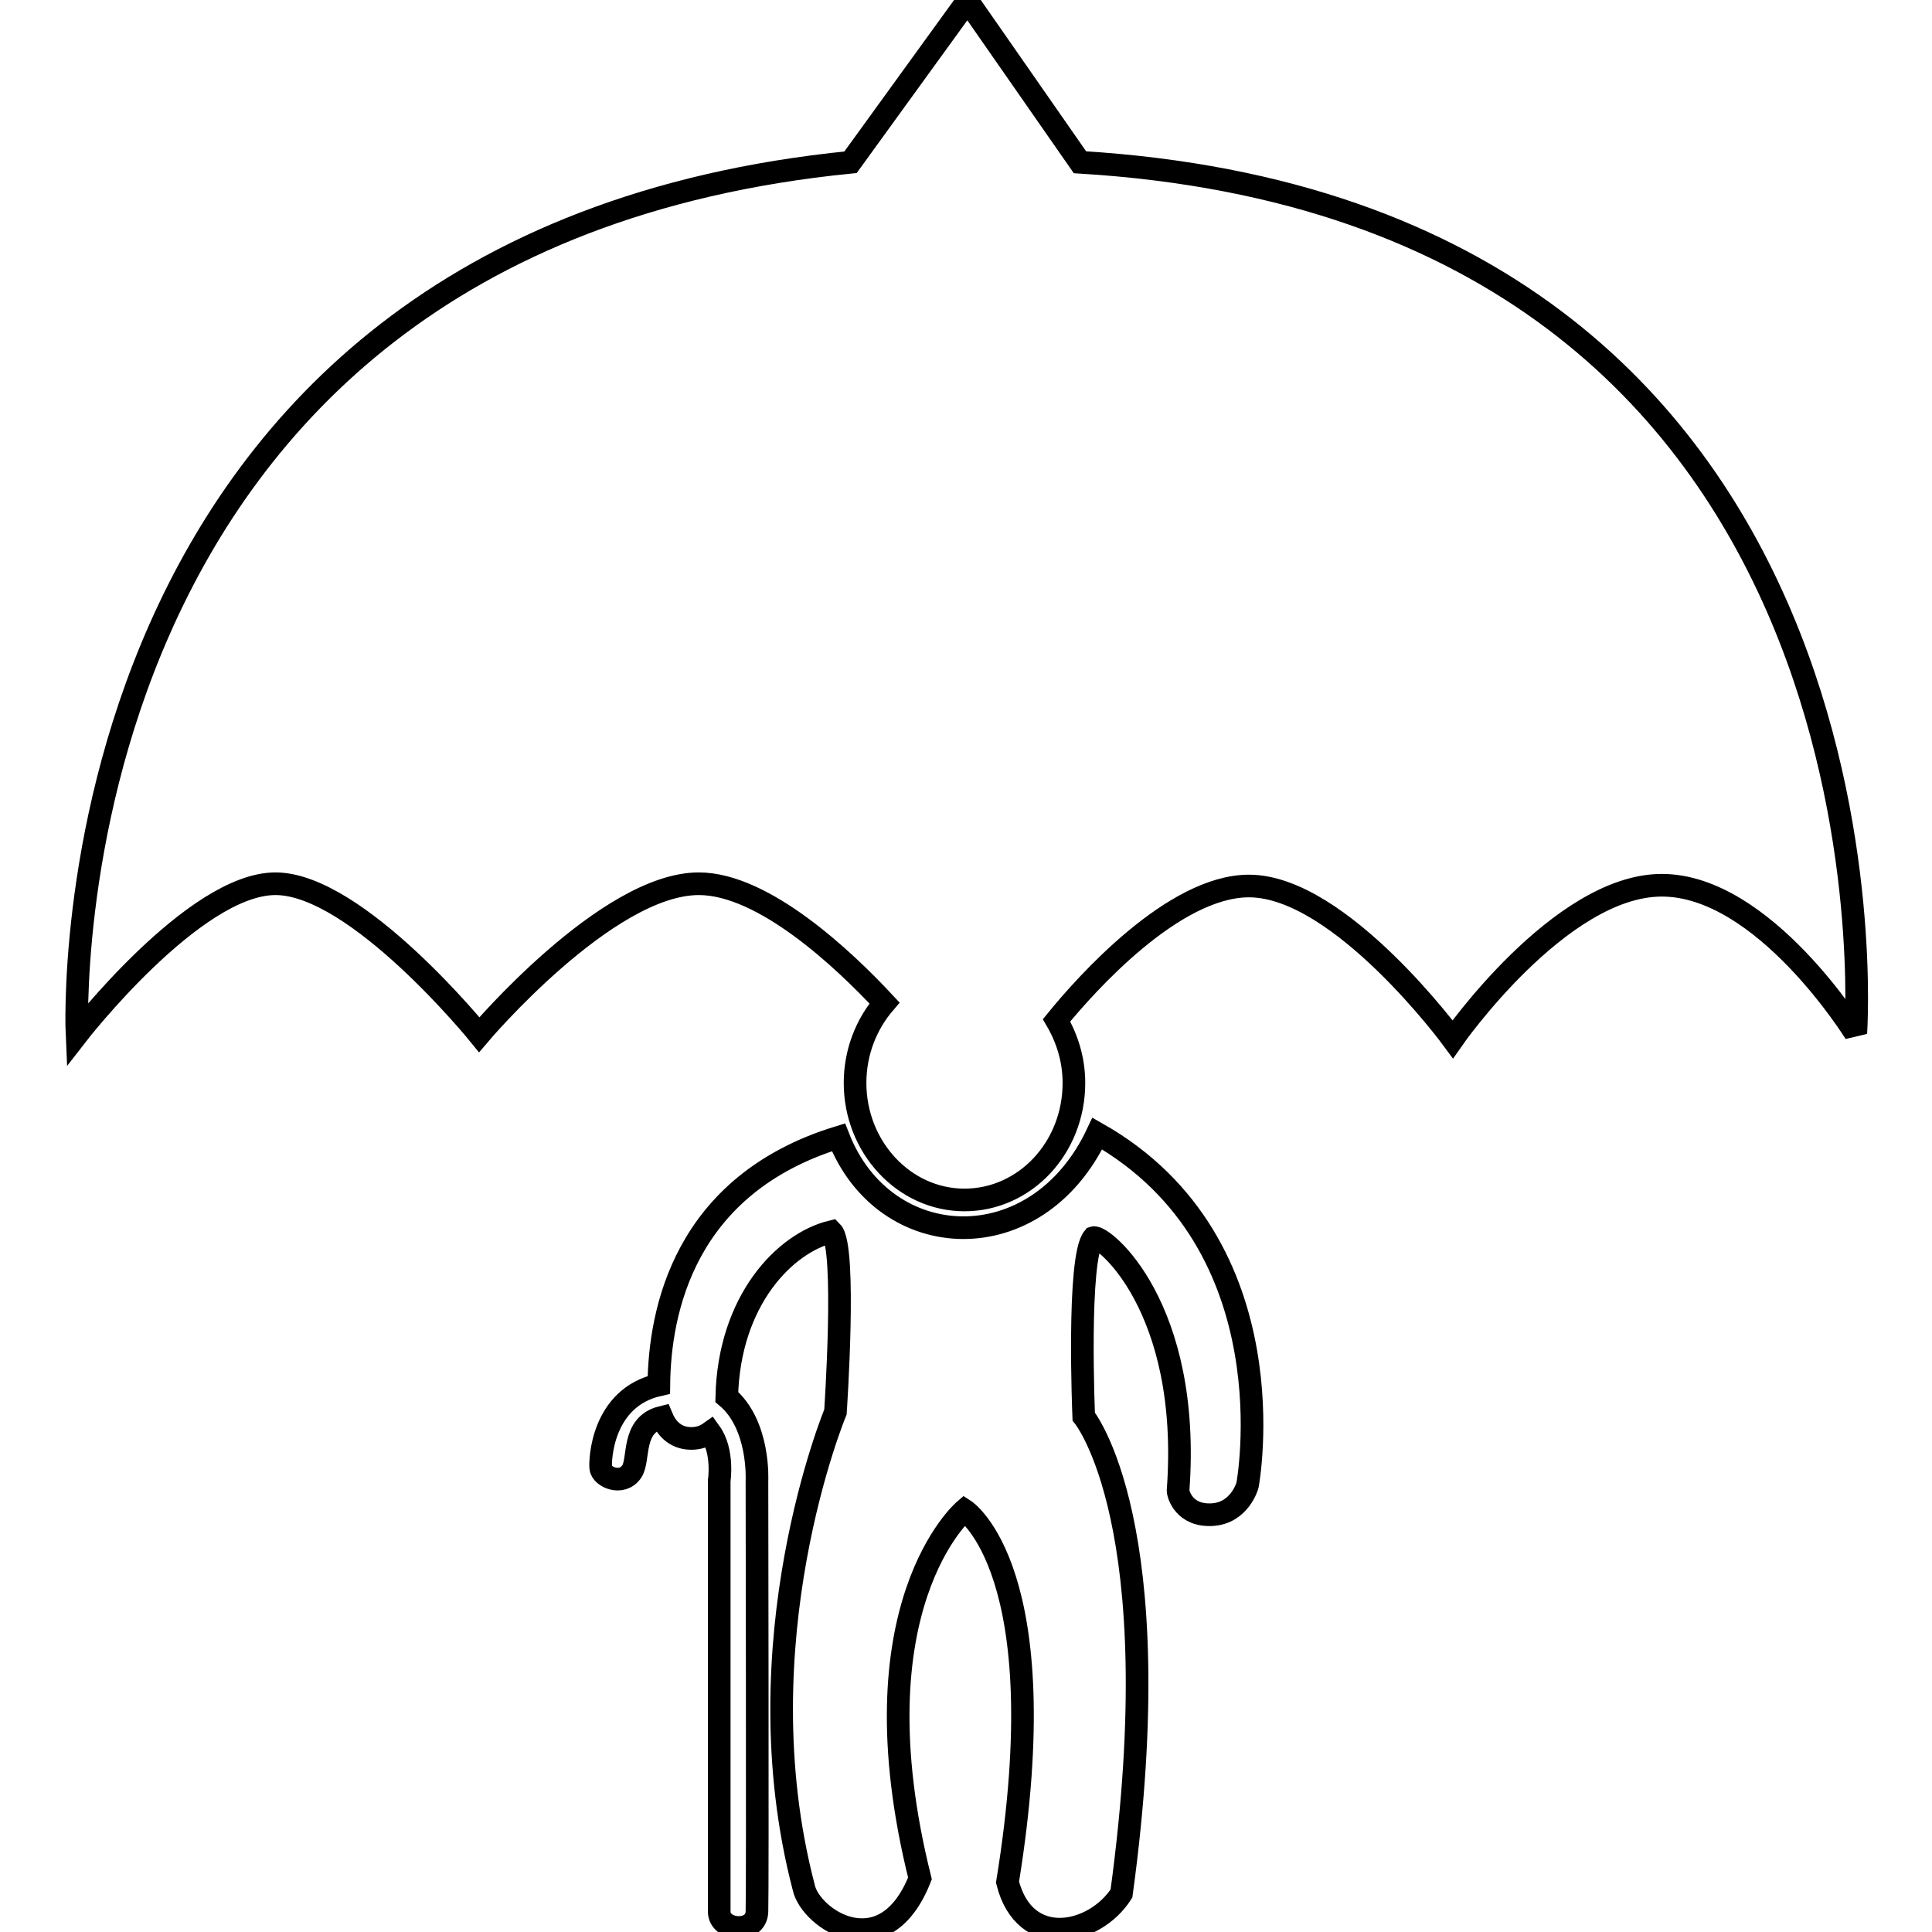
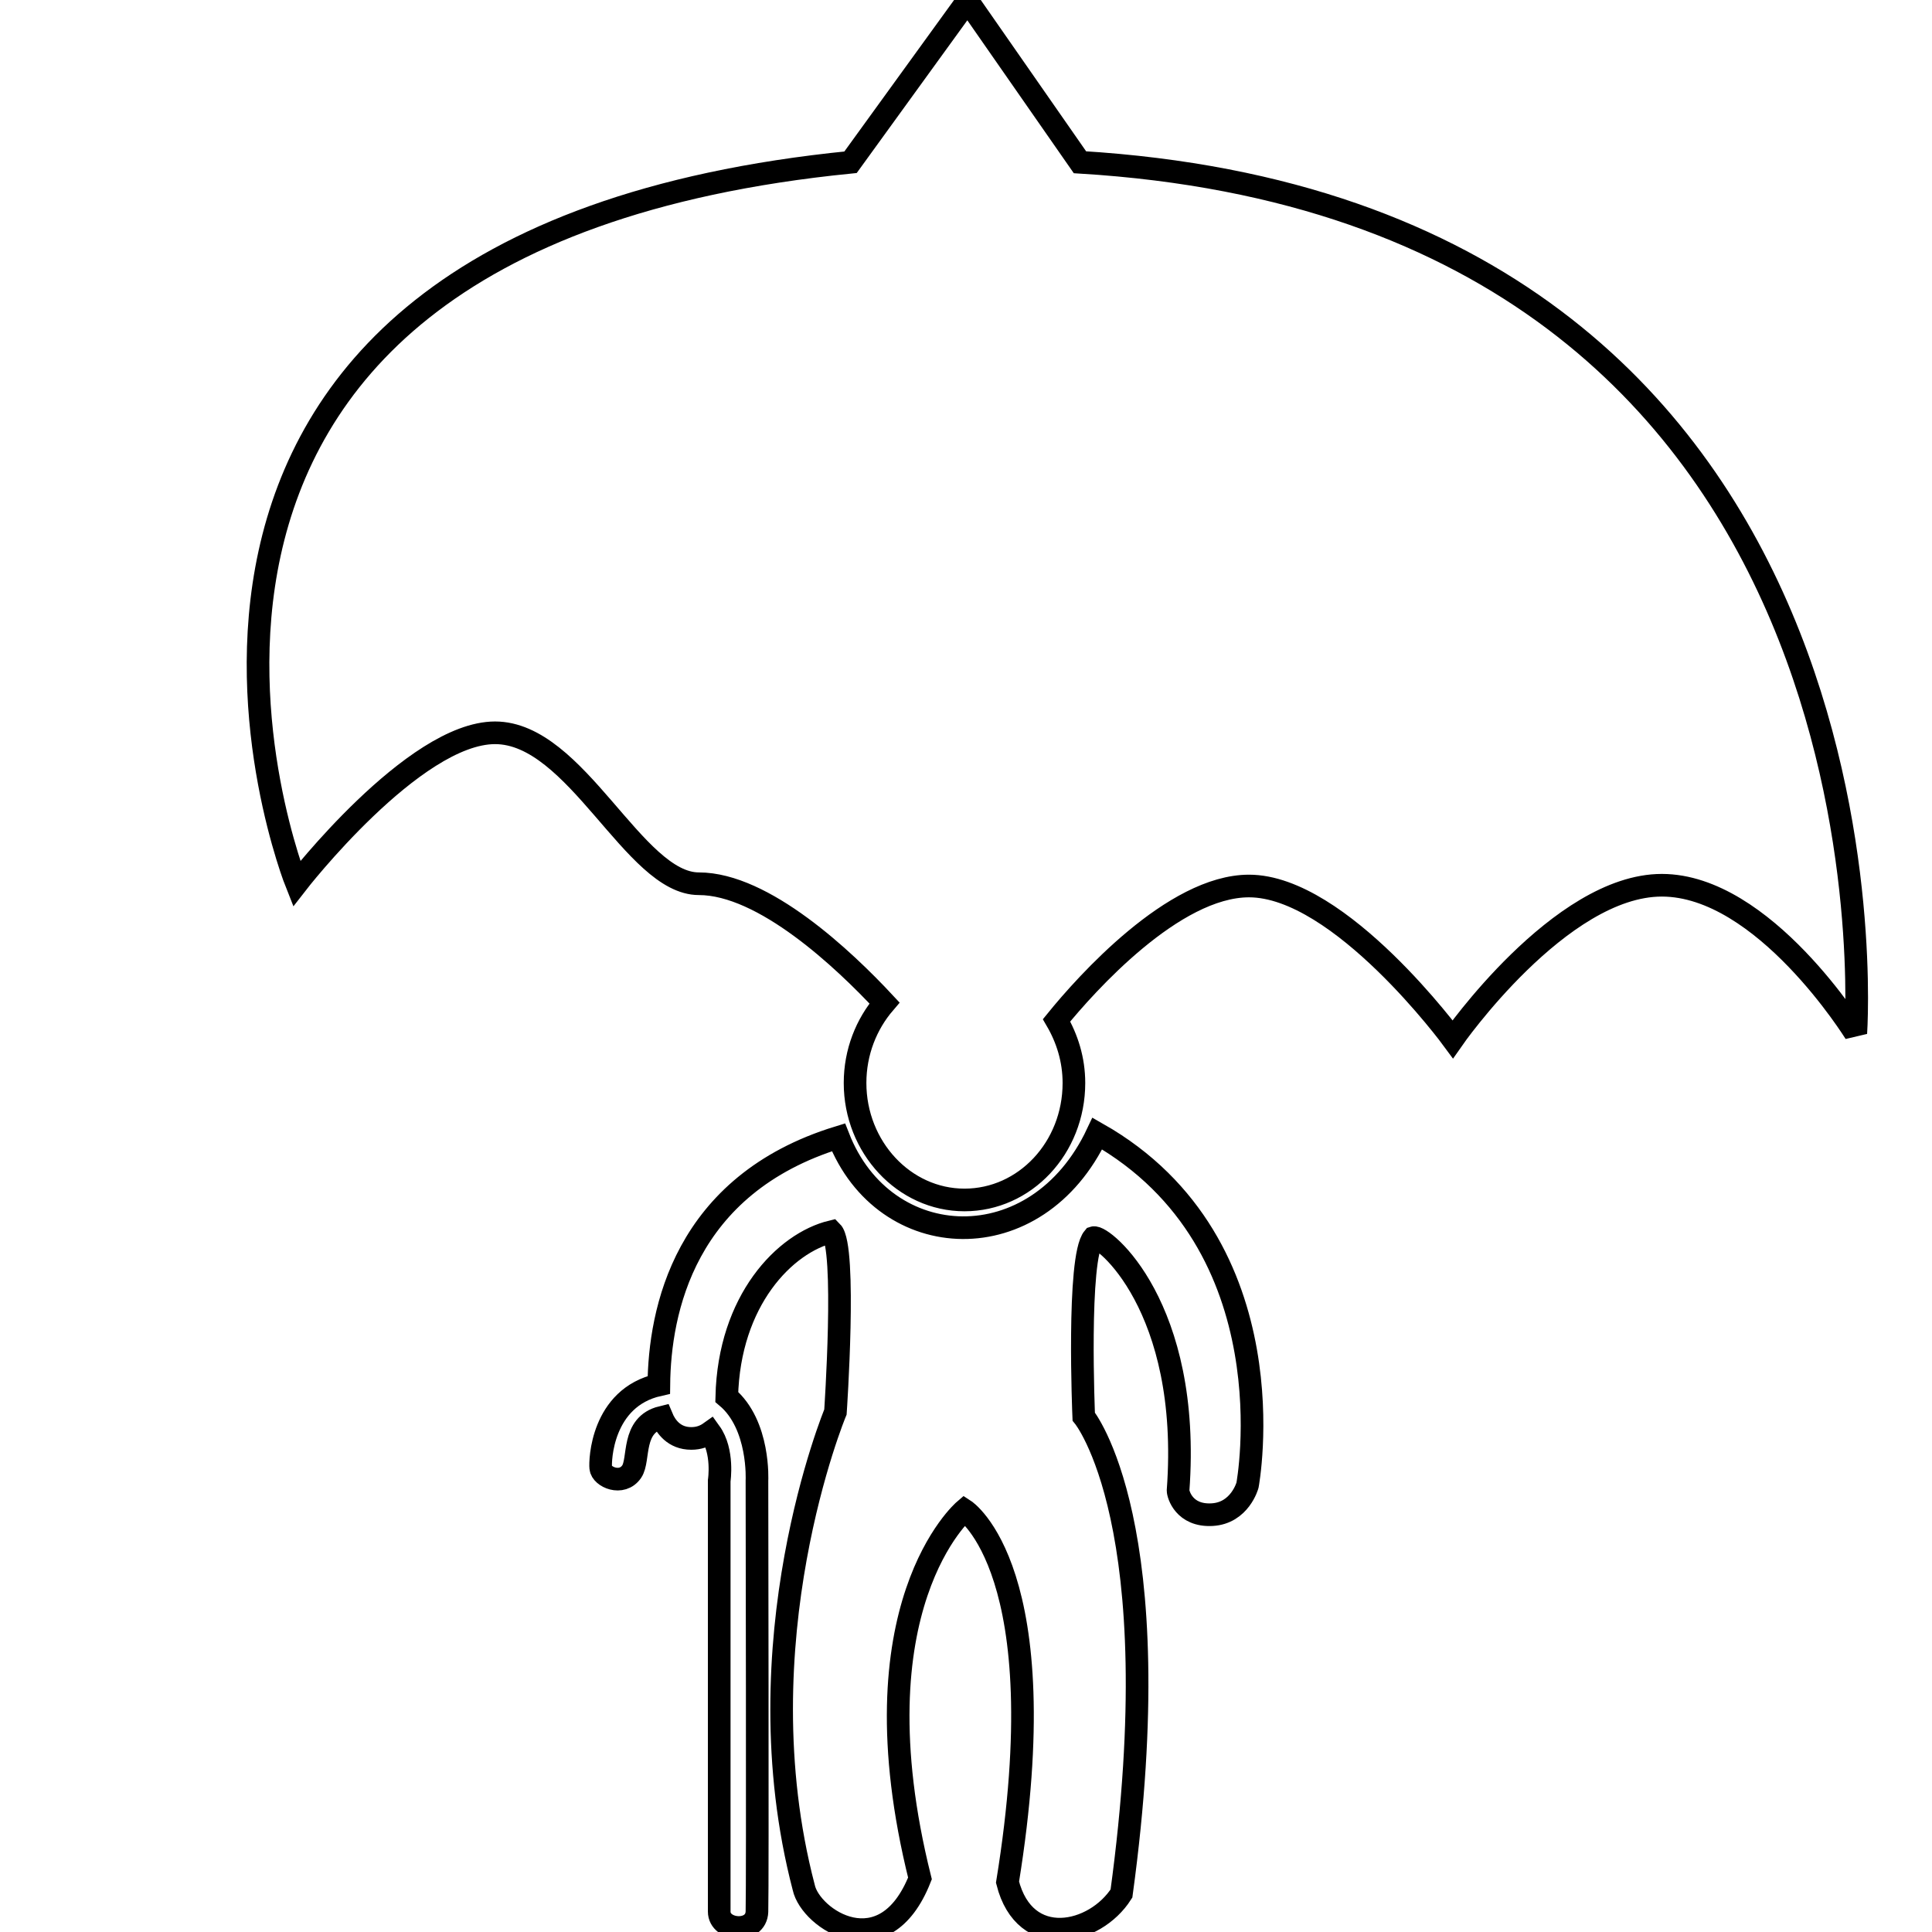
<svg xmlns="http://www.w3.org/2000/svg" version="1.1" x="0px" y="0px" viewBox="0 0 256 256" enable-background="new 0 0 256 256" xml:space="preserve">
  <g>
    <g>
-       <path stroke-width="3" fill-opacity="0" stroke="#000000" d="M245.9,137c-0.1-0.2-12.2-19.7-25.7-19.7c-13.5,0-27.7,20.4-27.7,20.4s-14.9-20.3-27-20.3c-10,0-21.6,13-25.5,17.8c1.4,2.4,2.3,5.2,2.3,8.3c0,8.6-6.5,15.5-14.5,15.5s-14.5-7-14.5-15.5c0-4.1,1.5-7.8,3.9-10.6c-5.4-5.8-16-15.8-24.6-15.8c-12.2,0-29.1,20-29.1,20s-16.2-20-27-20c-10.8,0-26.3,20-26.3,20S5.3,32.2,112.7,21.5l15.5-21.4l14.9,21.4C253.8,28.2,245.9,136.7,245.9,137z M245.9,137L245.9,137L245.9,137L245.9,137z M87.3,183.5c0.1-9.7,3.3-26.5,23.8-32.8c6.1,15.6,26.3,16.5,34.3-0.5c25.9,14.7,19.9,46.6,19.9,46.6s-1,3.7-4.7,3.9c-3.7,0.2-4.5-2.7-4.5-3.2c1.8-24.4-10-33.9-11.2-33.5c-2.2,2.6-1.3,23.7-1.3,23.7s11.7,14.2,5,63.2c-3.5,5.5-12.8,7.6-15.1-1.5c6.7-41.3-5.7-49.3-5.7-49.3s-14.9,12.7-5.9,48.8c-4.7,11.9-14.5,5.4-15.4,1.2c-8.5-32.5,4.2-63,4.2-63s1.5-21.9-0.5-23.9c-6.2,1.5-13.6,9.1-13.9,21.9c4.4,3.7,4,11.1,4,11.1s0.1,54.1,0,57.1c-0.1,3-5,2.6-5,0c0-2.6,0-57.1,0-57.1s0.6-3.9-1.2-6.4c-0.7,0.5-1.5,0.8-2.5,0.8c-2.3,0-3.4-1.6-3.9-2.8c-4.1,1-2.9,5.6-4,7.2c-1.3,1.9-4,0.7-4.1-0.5C79.5,193.6,79.7,185.2,87.3,183.5z" />
+       <path stroke-width="3" fill-opacity="0" stroke="#000000" d="M245.9,137c-0.1-0.2-12.2-19.7-25.7-19.7c-13.5,0-27.7,20.4-27.7,20.4s-14.9-20.3-27-20.3c-10,0-21.6,13-25.5,17.8c1.4,2.4,2.3,5.2,2.3,8.3c0,8.6-6.5,15.5-14.5,15.5s-14.5-7-14.5-15.5c0-4.1,1.5-7.8,3.9-10.6c-5.4-5.8-16-15.8-24.6-15.8s-16.2-20-27-20c-10.8,0-26.3,20-26.3,20S5.3,32.2,112.7,21.5l15.5-21.4l14.9,21.4C253.8,28.2,245.9,136.7,245.9,137z M245.9,137L245.9,137L245.9,137L245.9,137z M87.3,183.5c0.1-9.7,3.3-26.5,23.8-32.8c6.1,15.6,26.3,16.5,34.3-0.5c25.9,14.7,19.9,46.6,19.9,46.6s-1,3.7-4.7,3.9c-3.7,0.2-4.5-2.7-4.5-3.2c1.8-24.4-10-33.9-11.2-33.5c-2.2,2.6-1.3,23.7-1.3,23.7s11.7,14.2,5,63.2c-3.5,5.5-12.8,7.6-15.1-1.5c6.7-41.3-5.7-49.3-5.7-49.3s-14.9,12.7-5.9,48.8c-4.7,11.9-14.5,5.4-15.4,1.2c-8.5-32.5,4.2-63,4.2-63s1.5-21.9-0.5-23.9c-6.2,1.5-13.6,9.1-13.9,21.9c4.4,3.7,4,11.1,4,11.1s0.1,54.1,0,57.1c-0.1,3-5,2.6-5,0c0-2.6,0-57.1,0-57.1s0.6-3.9-1.2-6.4c-0.7,0.5-1.5,0.8-2.5,0.8c-2.3,0-3.4-1.6-3.9-2.8c-4.1,1-2.9,5.6-4,7.2c-1.3,1.9-4,0.7-4.1-0.5C79.5,193.6,79.7,185.2,87.3,183.5z" />
    </g>
  </g>
</svg>